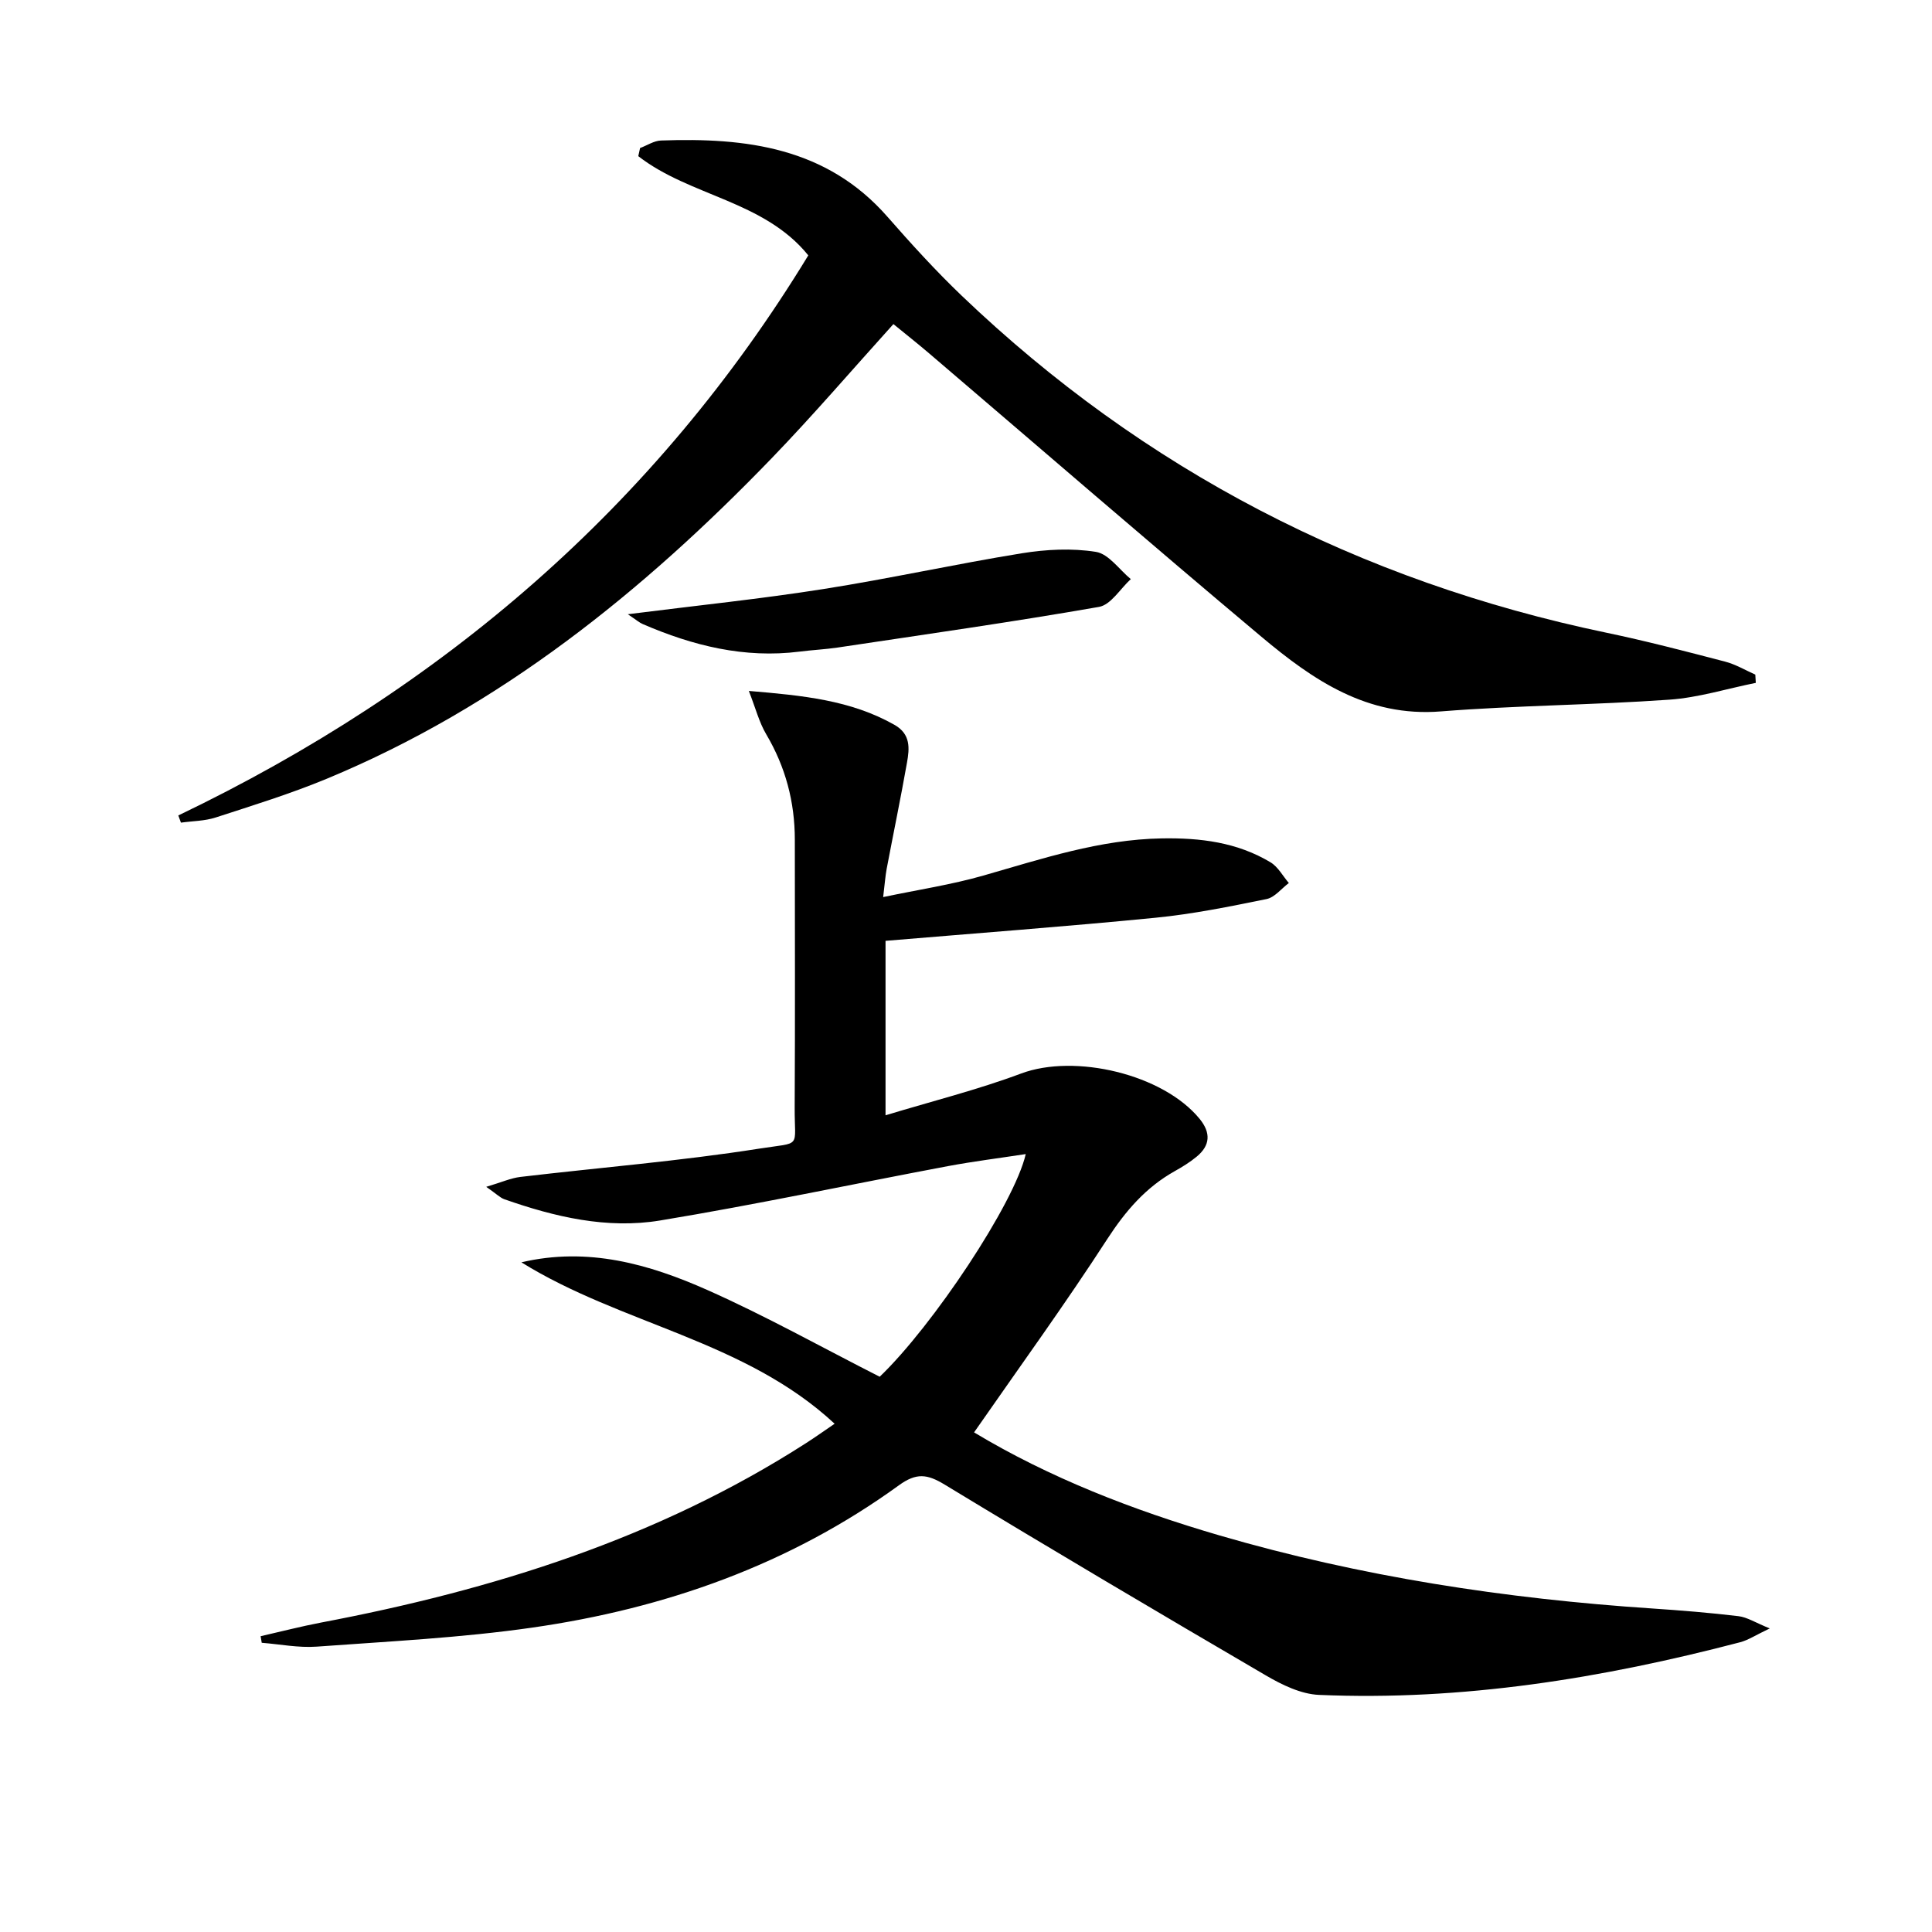
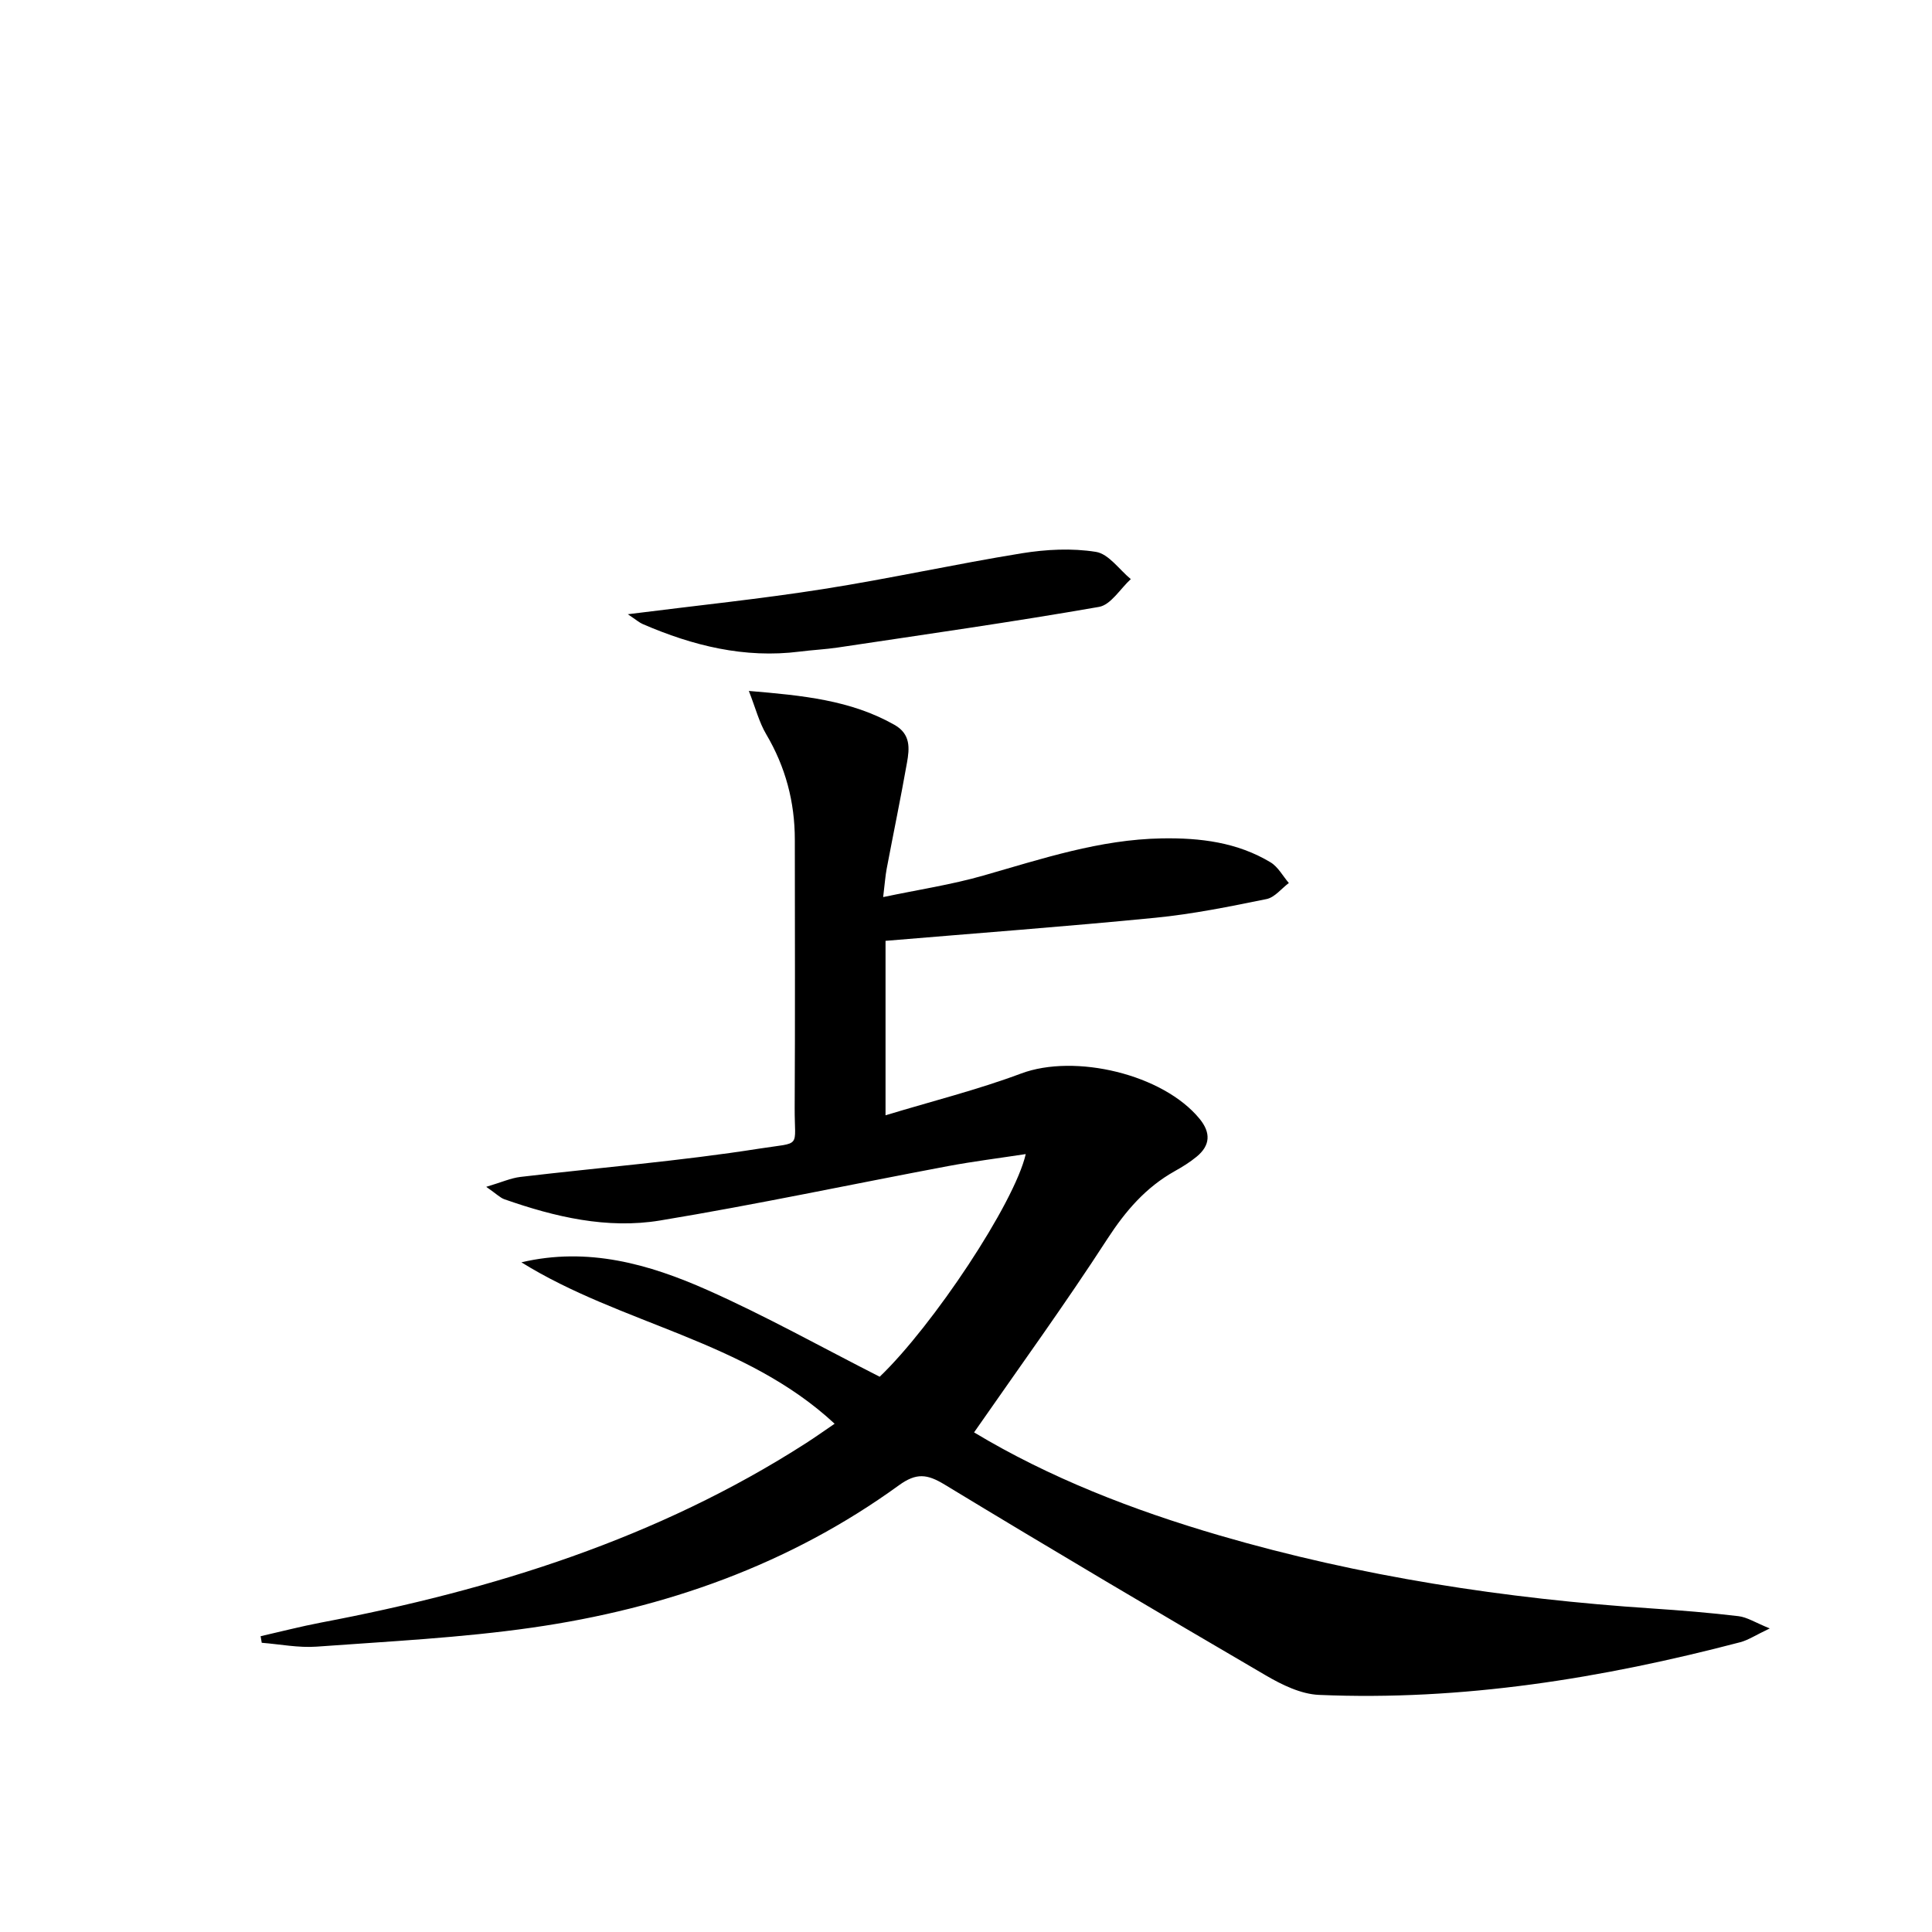
<svg xmlns="http://www.w3.org/2000/svg" enable-background="new 0 0 400 400" viewBox="0 0 400 400">
  <path d="m201.67 296.56c15.57 9.37 32.86 16.09 50.77 21.32 29.29 8.55 59.26 13.12 89.65 15.14 5.96.4 11.92.88 17.84 1.59 1.79.21 3.47 1.32 6.48 2.54-2.92 1.38-4.44 2.41-6.1 2.85-28.59 7.49-57.57 12.18-87.23 10.91-3.74-.16-7.68-2.09-11.03-4.05-22.25-13-44.44-26.12-66.47-39.49-3.62-2.2-5.85-2.48-9.48.15-22.68 16.45-48.43 25.52-75.91 29.46-14.76 2.12-29.74 2.85-44.64 3.94-3.75.27-7.57-.5-11.36-.8-.08-.45-.15-.91-.23-1.36 4.18-.95 8.33-2.03 12.53-2.83 35.54-6.74 69.62-17.39 100.35-37.12 1.95-1.25 3.84-2.6 5.96-4.04-18.58-17.28-44.16-20.56-64.85-33.42 13.77-3.24 26.44.37 38.52 5.74 12.09 5.37 23.69 11.87 35.66 17.95 10.98-10.5 27.89-35.88 30.24-46.1-5.55.85-10.85 1.51-16.09 2.49-19.88 3.74-39.67 7.96-59.62 11.26-10.97 1.81-21.79-.73-32.24-4.4-.87-.31-1.58-1.06-3.75-2.57 3.14-.93 5.07-1.81 7.07-2.05 16.49-1.95 33.07-3.28 49.46-5.86 8.93-1.4 7.28.08 7.33-8.46.1-18.5.04-36.99.03-55.49 0-7.82-1.92-15.07-5.93-21.85-1.46-2.47-2.19-5.38-3.59-8.96 11.15.94 21.09 1.89 30.15 7.02 3.39 1.92 3.12 4.87 2.59 7.84-1.3 7.35-2.82 14.66-4.21 22-.27 1.45-.37 2.93-.72 5.82 7.37-1.55 14.17-2.57 20.73-4.45 12.14-3.47 24.1-7.48 36.95-7.7 7.97-.14 15.62.8 22.53 4.96 1.55.94 2.54 2.83 3.78 4.28-1.53 1.14-2.92 2.97-4.61 3.32-7.62 1.55-15.28 3.11-23.01 3.87-18.52 1.82-37.07 3.2-55.88 4.78v36.12c9.61-2.92 19.03-5.27 28.07-8.65 11.12-4.16 29.4.13 36.97 9.4 2.33 2.86 2.21 5.48-.62 7.81-1.4 1.16-2.98 2.13-4.57 3.02-5.96 3.35-10.13 8.19-13.88 13.95-8.72 13.47-18.18 26.51-27.64 40.12z" />
-   <path d="m36.92 168.83c54.61-26.21 98.79-64.02 130.43-115.96-9.21-11.37-24.53-12.23-35.2-20.54.12-.56.25-1.12.37-1.68 1.45-.54 2.88-1.51 4.34-1.56 17.58-.63 34.27 1.4 46.87 15.78 4.93 5.63 9.99 11.19 15.39 16.36 37.75 36.09 82.36 59.1 133.44 69.76 8.26 1.72 16.43 3.86 24.6 5.99 2.17.56 4.18 1.77 6.26 2.69.03.57.06 1.14.1 1.71-5.97 1.2-11.88 3.06-17.9 3.48-15.75 1.11-31.57 1.18-47.31 2.43-15.25 1.22-26.48-6.51-37.14-15.45-23.08-19.37-45.86-39.09-68.78-58.66-2.39-2.04-4.86-3.99-7.42-6.08-8.48 9.38-16.58 18.84-25.21 27.78-26.68 27.64-56.21 51.45-92.08 66.34-7.5 3.11-15.29 5.52-23.02 8.03-2.27.74-4.79.73-7.2 1.07-.17-.49-.35-.99-.54-1.49z" />
  <path d="m129.98 127.17c14.47-1.83 27.52-3.17 40.46-5.21 13.75-2.16 27.37-5.18 41.12-7.41 5.03-.81 10.36-1.09 15.34-.29 2.64.42 4.83 3.67 7.22 5.64-2.18 1.99-4.13 5.32-6.58 5.75-17.97 3.14-36.03 5.7-54.07 8.41-2.63.39-5.29.51-7.93.85-11.41 1.44-22.1-1.22-32.46-5.7-.69-.29-1.28-.82-3.1-2.04z" />
</svg>